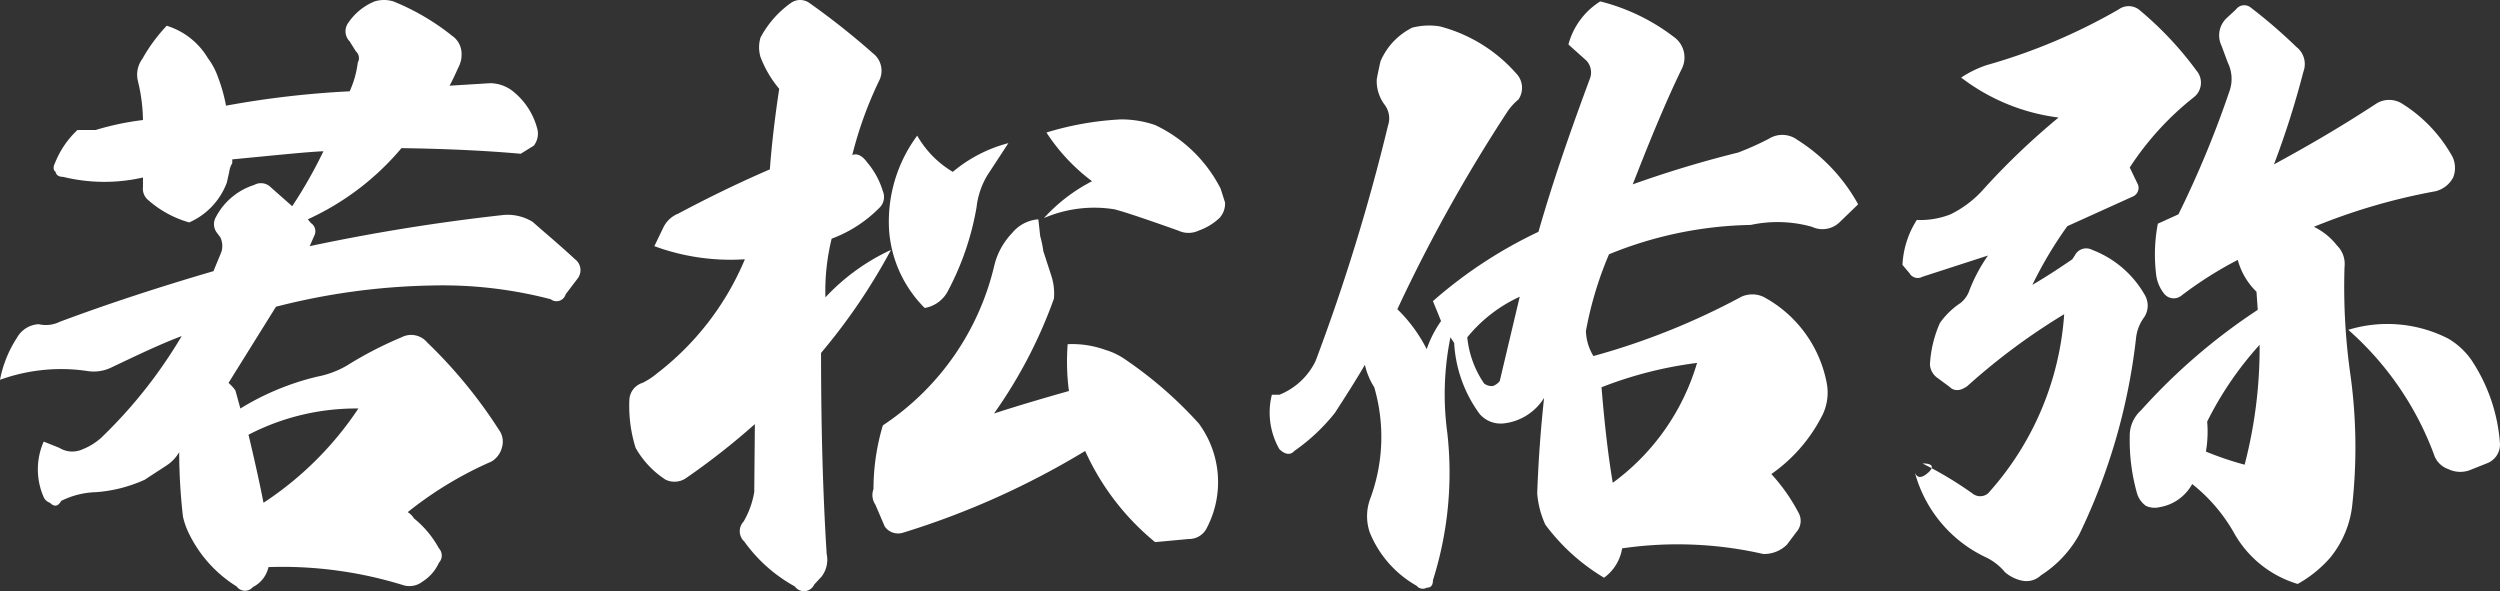
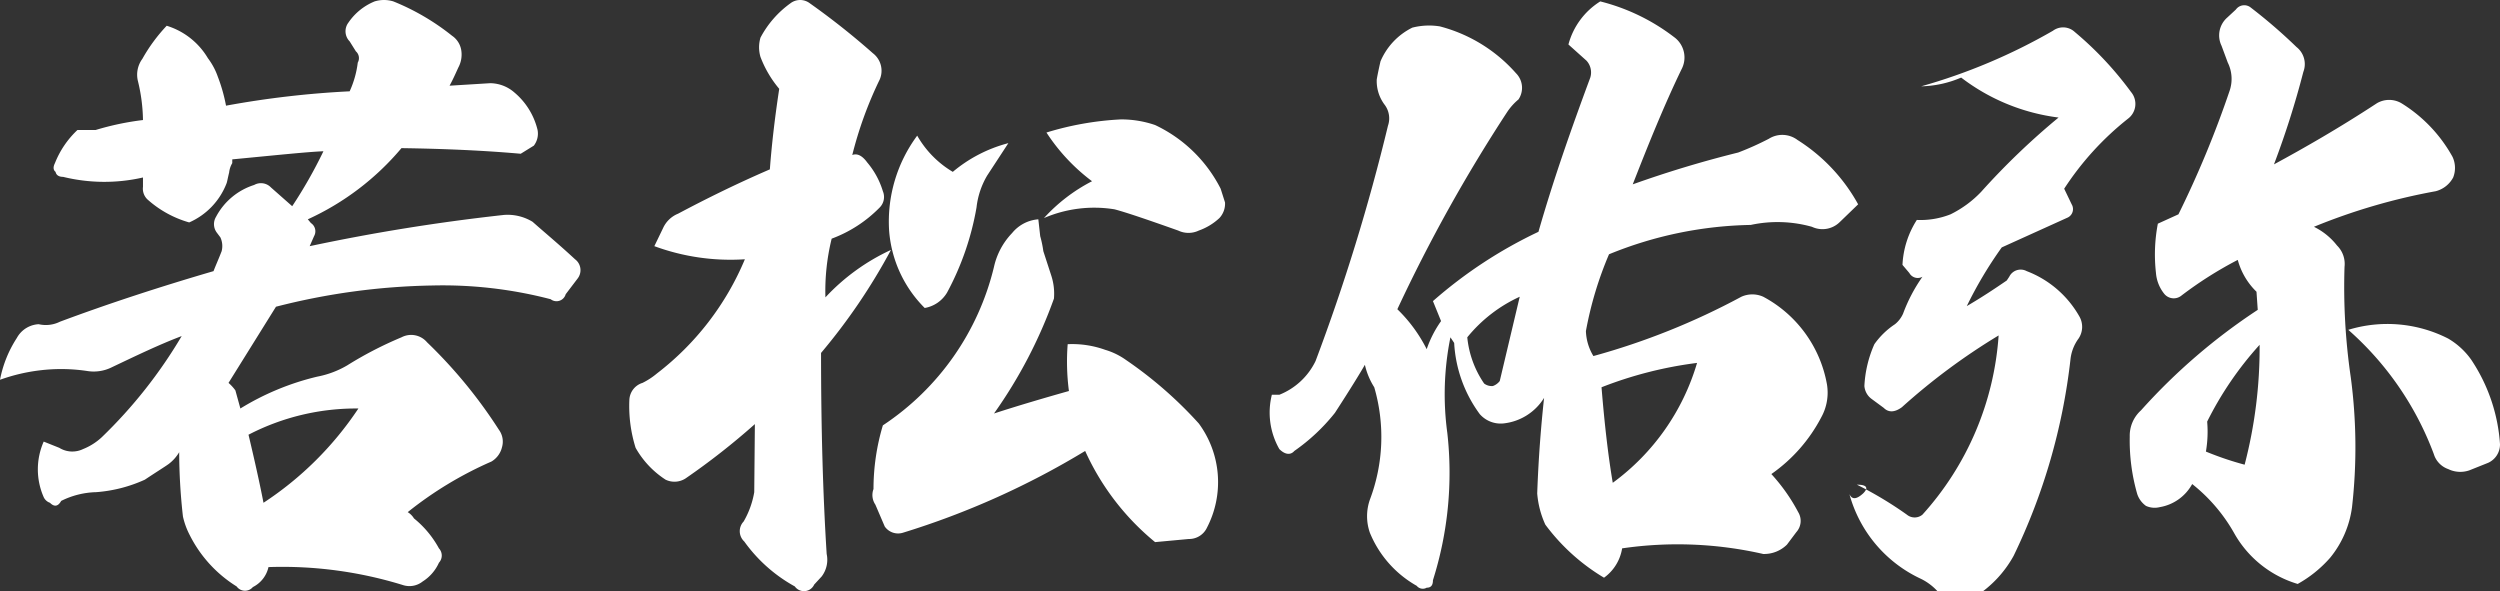
<svg xmlns="http://www.w3.org/2000/svg" width="160.16" height="37.872" viewBox="0 0 160.16 37.872">
  <rect x="0" y="0" width="160.16" height="37.872" fill="#333333" stroke="none" />
-   <path id="Path_14508" data-name="Path 14508" d="M17.28-6.28a14.969,14.969,0,0,1,7.04-1.68,21.328,21.328,0,0,1-6.08,6.04C18.04-2.96,17.72-4.44,17.28-6.28ZM13-12.6A30.632,30.632,0,0,1,7.88-6.12a3.868,3.868,0,0,1-1.2.76,1.584,1.584,0,0,1-1.52-.08l-1-.4a4.41,4.41,0,0,0,0,3.56.683.683,0,0,0,.4.36q.42.42.72-.12A5.3,5.3,0,0,1,7.52-2.6a9.165,9.165,0,0,0,3.12-.8c.72-.48,1.24-.8,1.52-1a2.61,2.61,0,0,0,.68-.76,37.176,37.176,0,0,0,.24,4.12,4.851,4.851,0,0,0,.44,1.2,8.2,8.2,0,0,0,3,3.28.658.658,0,0,0,1.04.04,1.891,1.891,0,0,0,1-1.28A26.148,26.148,0,0,1,27.2,3.36a1.357,1.357,0,0,0,1.24-.24,2.75,2.75,0,0,0,1.04-1.2.676.676,0,0,0,0-.92,6.4,6.4,0,0,0-1.6-1.92,1.189,1.189,0,0,0-.4-.4,23.831,23.831,0,0,1,5.36-3.24,1.457,1.457,0,0,0,.68-.92,1.282,1.282,0,0,0-.2-1.12,30.9,30.9,0,0,0-4.6-5.6,1.333,1.333,0,0,0-1.64-.32,24.032,24.032,0,0,0-3.48,1.8,6.009,6.009,0,0,1-1.92.72,16.81,16.81,0,0,0-4.92,2.04l-.32-1.16A2.773,2.773,0,0,0,16-9.6l3.04-4.88a42.974,42.974,0,0,1,10-1.36,27.413,27.413,0,0,1,7.6.88.609.609,0,0,0,.96-.32l.76-1a.873.873,0,0,0-.16-1.24c-1.08-1-2-1.76-2.72-2.4a3.069,3.069,0,0,0-1.84-.44c-4.36.48-8.48,1.16-12.44,2l.28-.64a.631.631,0,0,0-.2-.84l-.2-.24a17.126,17.126,0,0,0,6-4.56c2.84.04,5.4.16,7.64.36l.84-.52a1.266,1.266,0,0,0,.24-1,4.508,4.508,0,0,0-1.48-2.4,2.389,2.389,0,0,0-1.56-.6l-2.6.16c.2-.36.36-.72.56-1.16a1.743,1.743,0,0,0,.2-1.04,1.386,1.386,0,0,0-.6-1,15,15,0,0,0-3.76-2.2,2.044,2.044,0,0,0-1.2,0,3.745,3.745,0,0,0-1.68,1.36.921.921,0,0,0,.08,1.2l.4.64a.579.579,0,0,1,.12.72,6.2,6.2,0,0,1-.52,1.84,60.1,60.1,0,0,0-7.92.92,10.573,10.573,0,0,0-.52-1.84,4.322,4.322,0,0,0-.64-1.2,4.656,4.656,0,0,0-2.64-2.08,10.672,10.672,0,0,0-1.56,2.12,1.714,1.714,0,0,0-.28,1.44,11.1,11.1,0,0,1,.32,2.48,17.772,17.772,0,0,0-3.04.64H6.32a5.877,5.877,0,0,0-1.44,2.12c-.12.24-.12.44.04.56.04.2.2.32.48.32a11.085,11.085,0,0,0,5.12.04v.6a.95.95,0,0,0,.28.8,6.789,6.789,0,0,0,2.68,1.48,4.5,4.5,0,0,0,2.4-2.52c.04-.12.08-.36.16-.68a1.482,1.482,0,0,1,.2-.6v-.24c2.92-.28,4.84-.48,5.84-.52a29.64,29.64,0,0,1-2,3.52l-1.36-1.2a.889.889,0,0,0-1.08-.16,4.193,4.193,0,0,0-2.44,2.04.907.907,0,0,0,.04,1l.24.32a1.321,1.321,0,0,1,.08.88c-.2.52-.4.96-.52,1.28Q9.7-15.2,5.2-13.52a2.026,2.026,0,0,1-1.36.16,1.691,1.691,0,0,0-1.4.88A7.509,7.509,0,0,0,1.36-9.8a11.63,11.63,0,0,1,2.52-.6,11.3,11.3,0,0,1,3.08.04,2.589,2.589,0,0,0,1.56-.24C10.04-11.32,11.52-12.04,13-12.6ZM60.12-25.44a9.249,9.249,0,0,0-1.8,6.08A7.824,7.824,0,0,0,60.6-14.4a2.064,2.064,0,0,0,1.44-1,17.9,17.9,0,0,0,1.88-5.44,5.134,5.134,0,0,1,.68-2.04l1.36-2.08a9.1,9.1,0,0,0-3.56,1.84A6.347,6.347,0,0,1,60.12-25.44Zm8.12,5.28a8.148,8.148,0,0,1,4.52-.56c.76.2,2.16.68,4.08,1.36a1.527,1.527,0,0,0,1.32,0,3.776,3.776,0,0,0,1.32-.8,1.351,1.351,0,0,0,.36-1l-.28-.88a9.023,9.023,0,0,0-4.2-4.08,6.678,6.678,0,0,0-2.2-.36,19.5,19.5,0,0,0-4.76.84,12.213,12.213,0,0,0,2.92,3.12A10.888,10.888,0,0,0,68.24-20.16ZM65.04-7.64A30.382,30.382,0,0,0,68.88-15a3.71,3.71,0,0,0-.16-1.44l-.52-1.6A6.9,6.9,0,0,0,68-19l-.12-1.08a2.4,2.4,0,0,0-1.68.88,4.538,4.538,0,0,0-1.16,2.16A16.915,16.915,0,0,1,57.92-6.88a14.192,14.192,0,0,0-.6,4.08,1.094,1.094,0,0,0,.12,1l.6,1.4A1.042,1.042,0,0,0,59.2,0,51.928,51.928,0,0,0,70.88-5.24,16.129,16.129,0,0,0,75.36.6L77.52.4a1.262,1.262,0,0,0,1.16-.72A6.334,6.334,0,0,0,78.16-7a26.134,26.134,0,0,0-4.68-4.08,4.473,4.473,0,0,0-1.32-.64,6.262,6.262,0,0,0-2.4-.36,14.447,14.447,0,0,0,.08,3C68.28-8.64,66.64-8.16,65.04-7.64Zm-15.32.68L49.68-2.6A5.611,5.611,0,0,1,49-.72.9.9,0,0,0,49.04.56a9.79,9.79,0,0,0,3.24,2.88.718.718,0,0,0,1.24-.12L54,2.8a1.766,1.766,0,0,0,.32-1.44c-.24-3.8-.36-8.08-.36-12.88a38.275,38.275,0,0,0,4.48-6.6,13.4,13.4,0,0,0-4.2,3.04,14.017,14.017,0,0,1,.4-3.76,8.376,8.376,0,0,0,3.08-2,.955.955,0,0,0,.2-1.04,5.142,5.142,0,0,0-1-1.84q-.48-.66-.96-.48a24.846,24.846,0,0,1,1.76-4.84,1.412,1.412,0,0,0-.44-1.68,47.4,47.4,0,0,0-4.04-3.2,1.02,1.02,0,0,0-1.24,0,6.379,6.379,0,0,0-1.92,2.2,2.176,2.176,0,0,0,0,1.24,7.025,7.025,0,0,0,1.2,2.04q-.42,2.76-.6,5.16c-2.04.88-4,1.84-5.88,2.84a1.8,1.8,0,0,0-.96.92l-.56,1.16a14.109,14.109,0,0,0,5.8.84,17.932,17.932,0,0,1-5.64,7.32,4.542,4.542,0,0,1-.92.6,1.192,1.192,0,0,0-.84,1.08,8.947,8.947,0,0,0,.4,3.08A5.846,5.846,0,0,0,44-3.4a1.308,1.308,0,0,0,1.28-.08A45.314,45.314,0,0,0,49.72-6.96Zm45.64-5.56a9.324,9.324,0,0,1,3.36-2.6l-1.28,5.4A.968.968,0,0,1,97-9.4a.81.81,0,0,1-.56-.16A6.305,6.305,0,0,1,95.36-12.52Zm8.6,3.2a25.448,25.448,0,0,1,6.12-1.56,14.619,14.619,0,0,1-5.4,7.68Q104.26-5.66,103.96-9.32ZM88.8-10.76a4.579,4.579,0,0,0,.6,1.44,11.362,11.362,0,0,1-.28,7.2,3.209,3.209,0,0,0,0,2.12,6.912,6.912,0,0,0,3,3.4.5.5,0,0,0,.64.12c.28,0,.4-.16.4-.48a22.807,22.807,0,0,0,.92-9.44,18.372,18.372,0,0,1,.2-6.12l.24.36A8.443,8.443,0,0,0,96.16-7.6a1.778,1.778,0,0,0,1.48.6,3.489,3.489,0,0,0,2.64-1.64c-.2,1.84-.36,3.88-.44,6.12a5.93,5.93,0,0,0,.52,2,12.91,12.91,0,0,0,3.76,3.4A2.869,2.869,0,0,0,105.28,1a24.623,24.623,0,0,1,9.04.36,2.081,2.081,0,0,0,1.52-.6l.6-.8a1.074,1.074,0,0,0,.12-1.28,11.668,11.668,0,0,0-1.72-2.44,10.18,10.18,0,0,0,3.2-3.64,3.259,3.259,0,0,0,.36-2.12,7.944,7.944,0,0,0-4.08-5.6,1.708,1.708,0,0,0-1.4,0,45.153,45.153,0,0,1-9.48,3.8,3.281,3.281,0,0,1-.48-1.6,23.036,23.036,0,0,1,1.48-4.92,25.062,25.062,0,0,1,9.08-1.88,8.149,8.149,0,0,1,3.92.12,1.581,1.581,0,0,0,1.8-.32l1.16-1.12a11.322,11.322,0,0,0-3.88-4.12,1.621,1.621,0,0,0-1.84-.08,18.723,18.723,0,0,1-1.96.88,70.515,70.515,0,0,0-6.76,2.04c1-2.56,2-5.04,3.12-7.36a1.613,1.613,0,0,0-.48-2.08,12.955,12.955,0,0,0-4.72-2.28,4.668,4.668,0,0,0-2.04,2.76L103-30.24a1.115,1.115,0,0,1,.24,1.08c-1.2,3.24-2.36,6.52-3.32,9.88a29.039,29.039,0,0,0-6.76,4.44l.52,1.28a6.98,6.98,0,0,0-.92,1.8,9.513,9.513,0,0,0-1.88-2.56,101.046,101.046,0,0,1,7.04-12.64,3.74,3.74,0,0,1,.72-.8,1.326,1.326,0,0,0-.16-1.68,9.808,9.808,0,0,0-4.88-3,4.36,4.36,0,0,0-1.76.08A4.269,4.269,0,0,0,89.8-30.2c-.12.52-.2.92-.24,1.16a2.517,2.517,0,0,0,.52,1.64,1.446,1.446,0,0,1,.2,1.32A127.76,127.76,0,0,1,85.64-11a4.37,4.37,0,0,1-2.32,2.16h-.48a4.715,4.715,0,0,0,.48,3.48c.36.36.72.4.96.12a12.273,12.273,0,0,0,2.6-2.44C87.84-9.16,88.48-10.2,88.8-10.76Zm57.32-1.28a29.674,29.674,0,0,1-.96,7.68,20.191,20.191,0,0,1-2.48-.84,7.568,7.568,0,0,0,.08-1.92A21.7,21.7,0,0,1,146.12-12.04ZM151.8-13a19.818,19.818,0,0,1,5.48,7.96,1.47,1.47,0,0,0,.92.96,1.766,1.766,0,0,0,1.36.08l1.2-.48a1.29,1.29,0,0,0,.76-1.2,11.05,11.05,0,0,0-1.84-5.4,4.733,4.733,0,0,0-1.48-1.36A8.57,8.57,0,0,0,151.8-13Zm-7.08-4.48a4.462,4.462,0,0,0,1.2,2.04l.08,1.16a38.16,38.16,0,0,0-7.48,6.44,2.179,2.179,0,0,0-.72,1.68,12.392,12.392,0,0,0,.48,3.68,1.523,1.523,0,0,0,.56.76,1.344,1.344,0,0,0,.88.08,2.924,2.924,0,0,0,2.08-1.48,10.7,10.7,0,0,1,2.72,3.2,6.935,6.935,0,0,0,4.04,3.2,7.833,7.833,0,0,0,2.08-1.68,6.442,6.442,0,0,0,1.4-3.24,33.982,33.982,0,0,0-.08-8.32,40.018,40.018,0,0,1-.4-7.08,1.651,1.651,0,0,0-.48-1.36,4.241,4.241,0,0,0-1.48-1.2,38.8,38.8,0,0,1,7.8-2.28,1.766,1.766,0,0,0,1.12-.88,1.671,1.671,0,0,0-.04-1.32,9.344,9.344,0,0,0-3.28-3.44,1.554,1.554,0,0,0-1.56,0c-2.44,1.6-4.68,2.88-6.6,3.92a56.262,56.262,0,0,0,1.88-5.92,1.393,1.393,0,0,0-.44-1.6,33.693,33.693,0,0,0-2.92-2.52.661.661,0,0,0-.96.12l-.56.52a1.518,1.518,0,0,0-.36,1.8l.4,1.08a2.354,2.354,0,0,1,.12,1.8,65.2,65.2,0,0,1-3.28,7.92l-1.32.6a10.484,10.484,0,0,0-.12,3.16,2.43,2.43,0,0,0,.52,1.32.783.783,0,0,0,1.12.12A24.692,24.692,0,0,1,144.72-17.48ZM127-29.16a12.906,12.906,0,0,0,6.24,2.56,46,46,0,0,0-4.96,4.76,6.921,6.921,0,0,1-1.96,1.44,5.225,5.225,0,0,1-2.16.36,5.828,5.828,0,0,0-.92,2.88l.44.52a.616.616,0,0,0,.84.24l4.2-1.36a10.291,10.291,0,0,0-1.24,2.36,1.809,1.809,0,0,1-.52.68,4.976,4.976,0,0,0-1.32,1.28,7.48,7.48,0,0,0-.64,2.68,1.138,1.138,0,0,0,.48.84l.76.56c.32.32.72.28,1.16-.04a40.691,40.691,0,0,1,6.2-4.6,19.052,19.052,0,0,1-4.88,11.48.784.784,0,0,1-1,0,24.115,24.115,0,0,0-3.2-1.92c.64,0,.76.2.4.56-.44.4-.72.4-.88.04a8.433,8.433,0,0,0,4.6,5.44,3.575,3.575,0,0,1,1.16.92,2.424,2.424,0,0,0,1.16.56,1.353,1.353,0,0,0,1.16-.36,7.217,7.217,0,0,0,2.44-2.6,38.835,38.835,0,0,0,3.64-12.56,2.744,2.744,0,0,1,.52-1.36,1.341,1.341,0,0,0,.04-1.44,6.567,6.567,0,0,0-3.36-2.88.814.814,0,0,0-1.12.36l-.16.24c-.76.52-1.6,1.08-2.56,1.64a25.936,25.936,0,0,1,2.24-3.76l4.24-1.92a.6.6,0,0,0,.24-.84l-.48-1a18.764,18.764,0,0,1,4.08-4.48,1.185,1.185,0,0,0,.2-1.72,21.812,21.812,0,0,0-3.6-3.84,1.094,1.094,0,0,0-1.4-.08,37.1,37.1,0,0,1-8.44,3.56A6.855,6.855,0,0,0,127-29.16Z" transform="translate(-1.36 34.13)" fill="#fff" />
+   <path id="Path_14508" data-name="Path 14508" d="M17.28-6.28a14.969,14.969,0,0,1,7.04-1.68,21.328,21.328,0,0,1-6.08,6.04C18.04-2.96,17.72-4.44,17.28-6.28ZM13-12.6A30.632,30.632,0,0,1,7.88-6.12a3.868,3.868,0,0,1-1.2.76,1.584,1.584,0,0,1-1.52-.08l-1-.4a4.41,4.41,0,0,0,0,3.56.683.683,0,0,0,.4.36q.42.42.72-.12A5.3,5.3,0,0,1,7.52-2.6a9.165,9.165,0,0,0,3.12-.8c.72-.48,1.24-.8,1.52-1a2.61,2.61,0,0,0,.68-.76,37.176,37.176,0,0,0,.24,4.12,4.851,4.851,0,0,0,.44,1.2,8.2,8.2,0,0,0,3,3.28.658.658,0,0,0,1.04.04,1.891,1.891,0,0,0,1-1.28A26.148,26.148,0,0,1,27.2,3.36a1.357,1.357,0,0,0,1.24-.24,2.75,2.75,0,0,0,1.04-1.2.676.676,0,0,0,0-.92,6.4,6.4,0,0,0-1.6-1.92,1.189,1.189,0,0,0-.4-.4,23.831,23.831,0,0,1,5.36-3.24,1.457,1.457,0,0,0,.68-.92,1.282,1.282,0,0,0-.2-1.12,30.9,30.9,0,0,0-4.6-5.6,1.333,1.333,0,0,0-1.64-.32,24.032,24.032,0,0,0-3.48,1.8,6.009,6.009,0,0,1-1.92.72,16.81,16.81,0,0,0-4.92,2.04l-.32-1.16A2.773,2.773,0,0,0,16-9.6l3.04-4.88a42.974,42.974,0,0,1,10-1.36,27.413,27.413,0,0,1,7.6.88.609.609,0,0,0,.96-.32l.76-1a.873.873,0,0,0-.16-1.24c-1.08-1-2-1.76-2.72-2.4a3.069,3.069,0,0,0-1.84-.44c-4.36.48-8.48,1.16-12.44,2l.28-.64a.631.631,0,0,0-.2-.84l-.2-.24a17.126,17.126,0,0,0,6-4.56c2.84.04,5.4.16,7.64.36l.84-.52a1.266,1.266,0,0,0,.24-1,4.508,4.508,0,0,0-1.48-2.4,2.389,2.389,0,0,0-1.56-.6l-2.6.16c.2-.36.36-.72.56-1.16a1.743,1.743,0,0,0,.2-1.04,1.386,1.386,0,0,0-.6-1,15,15,0,0,0-3.76-2.2,2.044,2.044,0,0,0-1.2,0,3.745,3.745,0,0,0-1.68,1.36.921.921,0,0,0,.08,1.2l.4.64a.579.579,0,0,1,.12.72,6.2,6.2,0,0,1-.52,1.84,60.1,60.1,0,0,0-7.92.92,10.573,10.573,0,0,0-.52-1.84,4.322,4.322,0,0,0-.64-1.2,4.656,4.656,0,0,0-2.64-2.08,10.672,10.672,0,0,0-1.56,2.12,1.714,1.714,0,0,0-.28,1.44,11.1,11.1,0,0,1,.32,2.48,17.772,17.772,0,0,0-3.04.64H6.32a5.877,5.877,0,0,0-1.44,2.12c-.12.24-.12.44.04.56.04.2.2.32.48.32a11.085,11.085,0,0,0,5.12.04v.6a.95.95,0,0,0,.28.8,6.789,6.789,0,0,0,2.68,1.48,4.5,4.5,0,0,0,2.4-2.52c.04-.12.08-.36.16-.68a1.482,1.482,0,0,1,.2-.6v-.24c2.92-.28,4.84-.48,5.84-.52a29.64,29.64,0,0,1-2,3.52l-1.36-1.2a.889.889,0,0,0-1.08-.16,4.193,4.193,0,0,0-2.44,2.04.907.907,0,0,0,.04,1l.24.32a1.321,1.321,0,0,1,.08.88c-.2.52-.4.96-.52,1.28Q9.7-15.2,5.2-13.52a2.026,2.026,0,0,1-1.36.16,1.691,1.691,0,0,0-1.4.88A7.509,7.509,0,0,0,1.36-9.8a11.63,11.63,0,0,1,2.52-.6,11.3,11.3,0,0,1,3.08.04,2.589,2.589,0,0,0,1.56-.24C10.04-11.32,11.52-12.04,13-12.6ZM60.12-25.44a9.249,9.249,0,0,0-1.8,6.08A7.824,7.824,0,0,0,60.6-14.4a2.064,2.064,0,0,0,1.44-1,17.9,17.9,0,0,0,1.88-5.44,5.134,5.134,0,0,1,.68-2.04l1.36-2.08a9.1,9.1,0,0,0-3.56,1.84A6.347,6.347,0,0,1,60.12-25.44Zm8.12,5.28a8.148,8.148,0,0,1,4.52-.56c.76.2,2.16.68,4.08,1.36a1.527,1.527,0,0,0,1.32,0,3.776,3.776,0,0,0,1.32-.8,1.351,1.351,0,0,0,.36-1l-.28-.88a9.023,9.023,0,0,0-4.2-4.08,6.678,6.678,0,0,0-2.2-.36,19.5,19.5,0,0,0-4.76.84,12.213,12.213,0,0,0,2.92,3.12A10.888,10.888,0,0,0,68.24-20.16ZM65.04-7.64A30.382,30.382,0,0,0,68.88-15a3.71,3.71,0,0,0-.16-1.44l-.52-1.6A6.9,6.9,0,0,0,68-19l-.12-1.08a2.4,2.4,0,0,0-1.68.88,4.538,4.538,0,0,0-1.16,2.16A16.915,16.915,0,0,1,57.92-6.88a14.192,14.192,0,0,0-.6,4.08,1.094,1.094,0,0,0,.12,1l.6,1.4A1.042,1.042,0,0,0,59.2,0,51.928,51.928,0,0,0,70.88-5.24,16.129,16.129,0,0,0,75.36.6L77.52.4a1.262,1.262,0,0,0,1.16-.72A6.334,6.334,0,0,0,78.16-7a26.134,26.134,0,0,0-4.68-4.08,4.473,4.473,0,0,0-1.32-.64,6.262,6.262,0,0,0-2.4-.36,14.447,14.447,0,0,0,.08,3C68.28-8.64,66.64-8.16,65.04-7.64Zm-15.32.68L49.68-2.6A5.611,5.611,0,0,1,49-.72.9.9,0,0,0,49.04.56a9.79,9.79,0,0,0,3.24,2.88.718.718,0,0,0,1.24-.12L54,2.8a1.766,1.766,0,0,0,.32-1.44c-.24-3.8-.36-8.08-.36-12.88a38.275,38.275,0,0,0,4.48-6.6,13.4,13.4,0,0,0-4.2,3.04,14.017,14.017,0,0,1,.4-3.76,8.376,8.376,0,0,0,3.08-2,.955.955,0,0,0,.2-1.04,5.142,5.142,0,0,0-1-1.84q-.48-.66-.96-.48a24.846,24.846,0,0,1,1.76-4.84,1.412,1.412,0,0,0-.44-1.68,47.4,47.4,0,0,0-4.04-3.2,1.02,1.02,0,0,0-1.24,0,6.379,6.379,0,0,0-1.92,2.2,2.176,2.176,0,0,0,0,1.24,7.025,7.025,0,0,0,1.2,2.04q-.42,2.76-.6,5.16c-2.04.88-4,1.84-5.88,2.84a1.8,1.8,0,0,0-.96.92l-.56,1.16a14.109,14.109,0,0,0,5.8.84,17.932,17.932,0,0,1-5.64,7.32,4.542,4.542,0,0,1-.92.6,1.192,1.192,0,0,0-.84,1.08,8.947,8.947,0,0,0,.4,3.08A5.846,5.846,0,0,0,44-3.4a1.308,1.308,0,0,0,1.28-.08A45.314,45.314,0,0,0,49.72-6.96Zm45.64-5.56a9.324,9.324,0,0,1,3.36-2.6l-1.28,5.4A.968.968,0,0,1,97-9.4a.81.81,0,0,1-.56-.16A6.305,6.305,0,0,1,95.36-12.52Zm8.6,3.2a25.448,25.448,0,0,1,6.12-1.56,14.619,14.619,0,0,1-5.4,7.68Q104.26-5.66,103.96-9.32ZM88.8-10.76a4.579,4.579,0,0,0,.6,1.44,11.362,11.362,0,0,1-.28,7.2,3.209,3.209,0,0,0,0,2.12,6.912,6.912,0,0,0,3,3.4.5.5,0,0,0,.64.12c.28,0,.4-.16.4-.48a22.807,22.807,0,0,0,.92-9.44,18.372,18.372,0,0,1,.2-6.12l.24.36A8.443,8.443,0,0,0,96.16-7.6a1.778,1.778,0,0,0,1.48.6,3.489,3.489,0,0,0,2.64-1.64c-.2,1.84-.36,3.88-.44,6.12a5.93,5.93,0,0,0,.52,2,12.91,12.91,0,0,0,3.76,3.4A2.869,2.869,0,0,0,105.28,1a24.623,24.623,0,0,1,9.04.36,2.081,2.081,0,0,0,1.52-.6l.6-.8a1.074,1.074,0,0,0,.12-1.28,11.668,11.668,0,0,0-1.72-2.44,10.18,10.18,0,0,0,3.2-3.64,3.259,3.259,0,0,0,.36-2.12,7.944,7.944,0,0,0-4.08-5.6,1.708,1.708,0,0,0-1.4,0,45.153,45.153,0,0,1-9.48,3.8,3.281,3.281,0,0,1-.48-1.6,23.036,23.036,0,0,1,1.48-4.92,25.062,25.062,0,0,1,9.08-1.88,8.149,8.149,0,0,1,3.92.12,1.581,1.581,0,0,0,1.8-.32l1.16-1.12a11.322,11.322,0,0,0-3.88-4.12,1.621,1.621,0,0,0-1.84-.08,18.723,18.723,0,0,1-1.96.88,70.515,70.515,0,0,0-6.76,2.04c1-2.56,2-5.04,3.12-7.36a1.613,1.613,0,0,0-.48-2.08,12.955,12.955,0,0,0-4.72-2.28,4.668,4.668,0,0,0-2.04,2.76L103-30.24a1.115,1.115,0,0,1,.24,1.08c-1.2,3.24-2.36,6.52-3.32,9.88a29.039,29.039,0,0,0-6.76,4.44l.52,1.28a6.98,6.98,0,0,0-.92,1.8,9.513,9.513,0,0,0-1.88-2.56,101.046,101.046,0,0,1,7.04-12.64,3.74,3.74,0,0,1,.72-.8,1.326,1.326,0,0,0-.16-1.68,9.808,9.808,0,0,0-4.88-3,4.36,4.36,0,0,0-1.76.08A4.269,4.269,0,0,0,89.8-30.2c-.12.52-.2.92-.24,1.16a2.517,2.517,0,0,0,.52,1.64,1.446,1.446,0,0,1,.2,1.32A127.76,127.76,0,0,1,85.64-11a4.37,4.37,0,0,1-2.32,2.16h-.48a4.715,4.715,0,0,0,.48,3.48c.36.36.72.4.96.12a12.273,12.273,0,0,0,2.6-2.44C87.84-9.16,88.48-10.2,88.8-10.76Zm57.32-1.28a29.674,29.674,0,0,1-.96,7.68,20.191,20.191,0,0,1-2.48-.84,7.568,7.568,0,0,0,.08-1.92A21.7,21.7,0,0,1,146.12-12.04ZM151.8-13a19.818,19.818,0,0,1,5.48,7.96,1.47,1.47,0,0,0,.92.96,1.766,1.766,0,0,0,1.36.08l1.2-.48a1.29,1.29,0,0,0,.76-1.2,11.05,11.05,0,0,0-1.84-5.4,4.733,4.733,0,0,0-1.48-1.36A8.57,8.57,0,0,0,151.8-13Zm-7.08-4.48a4.462,4.462,0,0,0,1.2,2.04l.08,1.16a38.16,38.16,0,0,0-7.48,6.44,2.179,2.179,0,0,0-.72,1.68,12.392,12.392,0,0,0,.48,3.68,1.523,1.523,0,0,0,.56.76,1.344,1.344,0,0,0,.88.08,2.924,2.924,0,0,0,2.08-1.48,10.7,10.7,0,0,1,2.72,3.2,6.935,6.935,0,0,0,4.04,3.2,7.833,7.833,0,0,0,2.08-1.68,6.442,6.442,0,0,0,1.4-3.24,33.982,33.982,0,0,0-.08-8.32,40.018,40.018,0,0,1-.4-7.08,1.651,1.651,0,0,0-.48-1.36,4.241,4.241,0,0,0-1.48-1.2,38.8,38.8,0,0,1,7.8-2.28,1.766,1.766,0,0,0,1.12-.88,1.671,1.671,0,0,0-.04-1.32,9.344,9.344,0,0,0-3.28-3.44,1.554,1.554,0,0,0-1.56,0c-2.44,1.6-4.68,2.88-6.6,3.92a56.262,56.262,0,0,0,1.88-5.92,1.393,1.393,0,0,0-.44-1.6,33.693,33.693,0,0,0-2.92-2.52.661.661,0,0,0-.96.12l-.56.52a1.518,1.518,0,0,0-.36,1.8l.4,1.08a2.354,2.354,0,0,1,.12,1.8,65.2,65.2,0,0,1-3.28,7.92l-1.32.6a10.484,10.484,0,0,0-.12,3.16,2.43,2.43,0,0,0,.52,1.32.783.783,0,0,0,1.12.12A24.692,24.692,0,0,1,144.72-17.48ZM127-29.16a12.906,12.906,0,0,0,6.24,2.56,46,46,0,0,0-4.96,4.76,6.921,6.921,0,0,1-1.96,1.44,5.225,5.225,0,0,1-2.16.36,5.828,5.828,0,0,0-.92,2.88l.44.52a.616.616,0,0,0,.84.24a10.291,10.291,0,0,0-1.24,2.36,1.809,1.809,0,0,1-.52.68,4.976,4.976,0,0,0-1.32,1.28,7.48,7.48,0,0,0-.64,2.68,1.138,1.138,0,0,0,.48.84l.76.56c.32.32.72.28,1.16-.04a40.691,40.691,0,0,1,6.2-4.6,19.052,19.052,0,0,1-4.88,11.48.784.784,0,0,1-1,0,24.115,24.115,0,0,0-3.2-1.92c.64,0,.76.2.4.56-.44.4-.72.4-.88.04a8.433,8.433,0,0,0,4.6,5.44,3.575,3.575,0,0,1,1.16.92,2.424,2.424,0,0,0,1.16.56,1.353,1.353,0,0,0,1.16-.36,7.217,7.217,0,0,0,2.44-2.6,38.835,38.835,0,0,0,3.64-12.56,2.744,2.744,0,0,1,.52-1.36,1.341,1.341,0,0,0,.04-1.44,6.567,6.567,0,0,0-3.36-2.88.814.814,0,0,0-1.12.36l-.16.24c-.76.52-1.6,1.08-2.56,1.64a25.936,25.936,0,0,1,2.24-3.76l4.24-1.92a.6.6,0,0,0,.24-.84l-.48-1a18.764,18.764,0,0,1,4.08-4.48,1.185,1.185,0,0,0,.2-1.72,21.812,21.812,0,0,0-3.6-3.84,1.094,1.094,0,0,0-1.4-.08,37.1,37.1,0,0,1-8.44,3.56A6.855,6.855,0,0,0,127-29.16Z" transform="translate(-1.36 34.13)" fill="#fff" />
</svg>